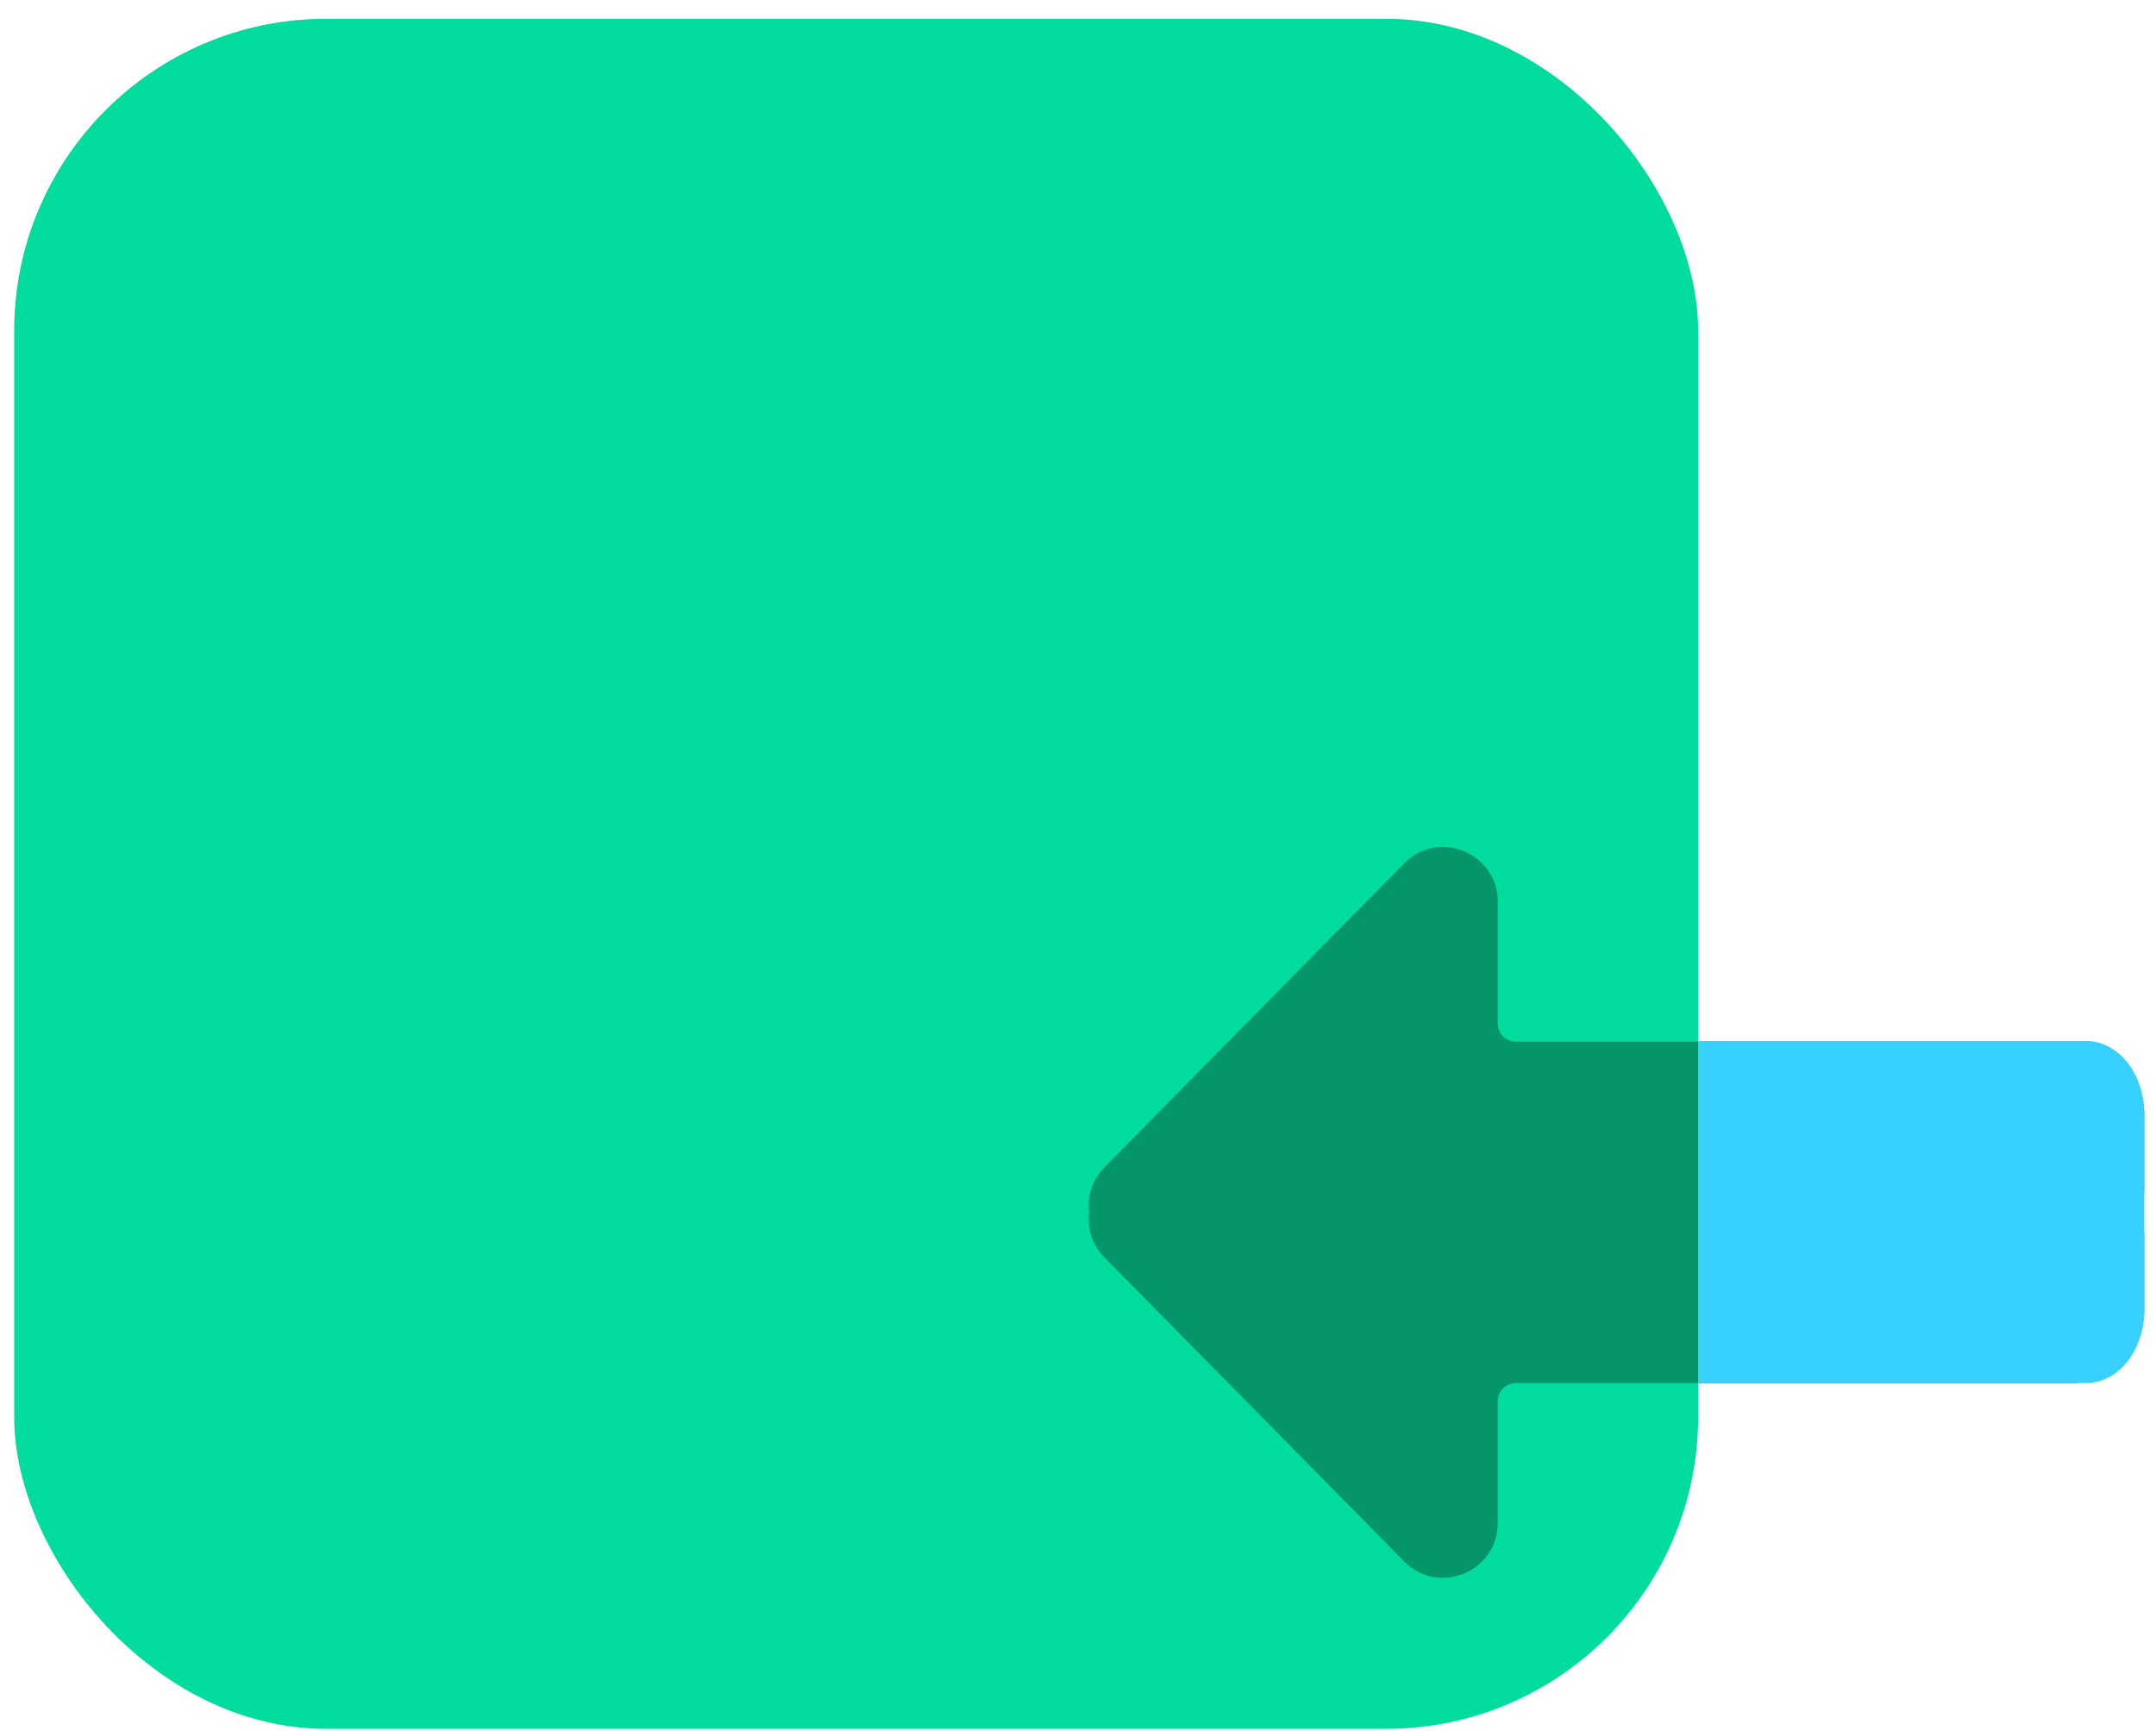
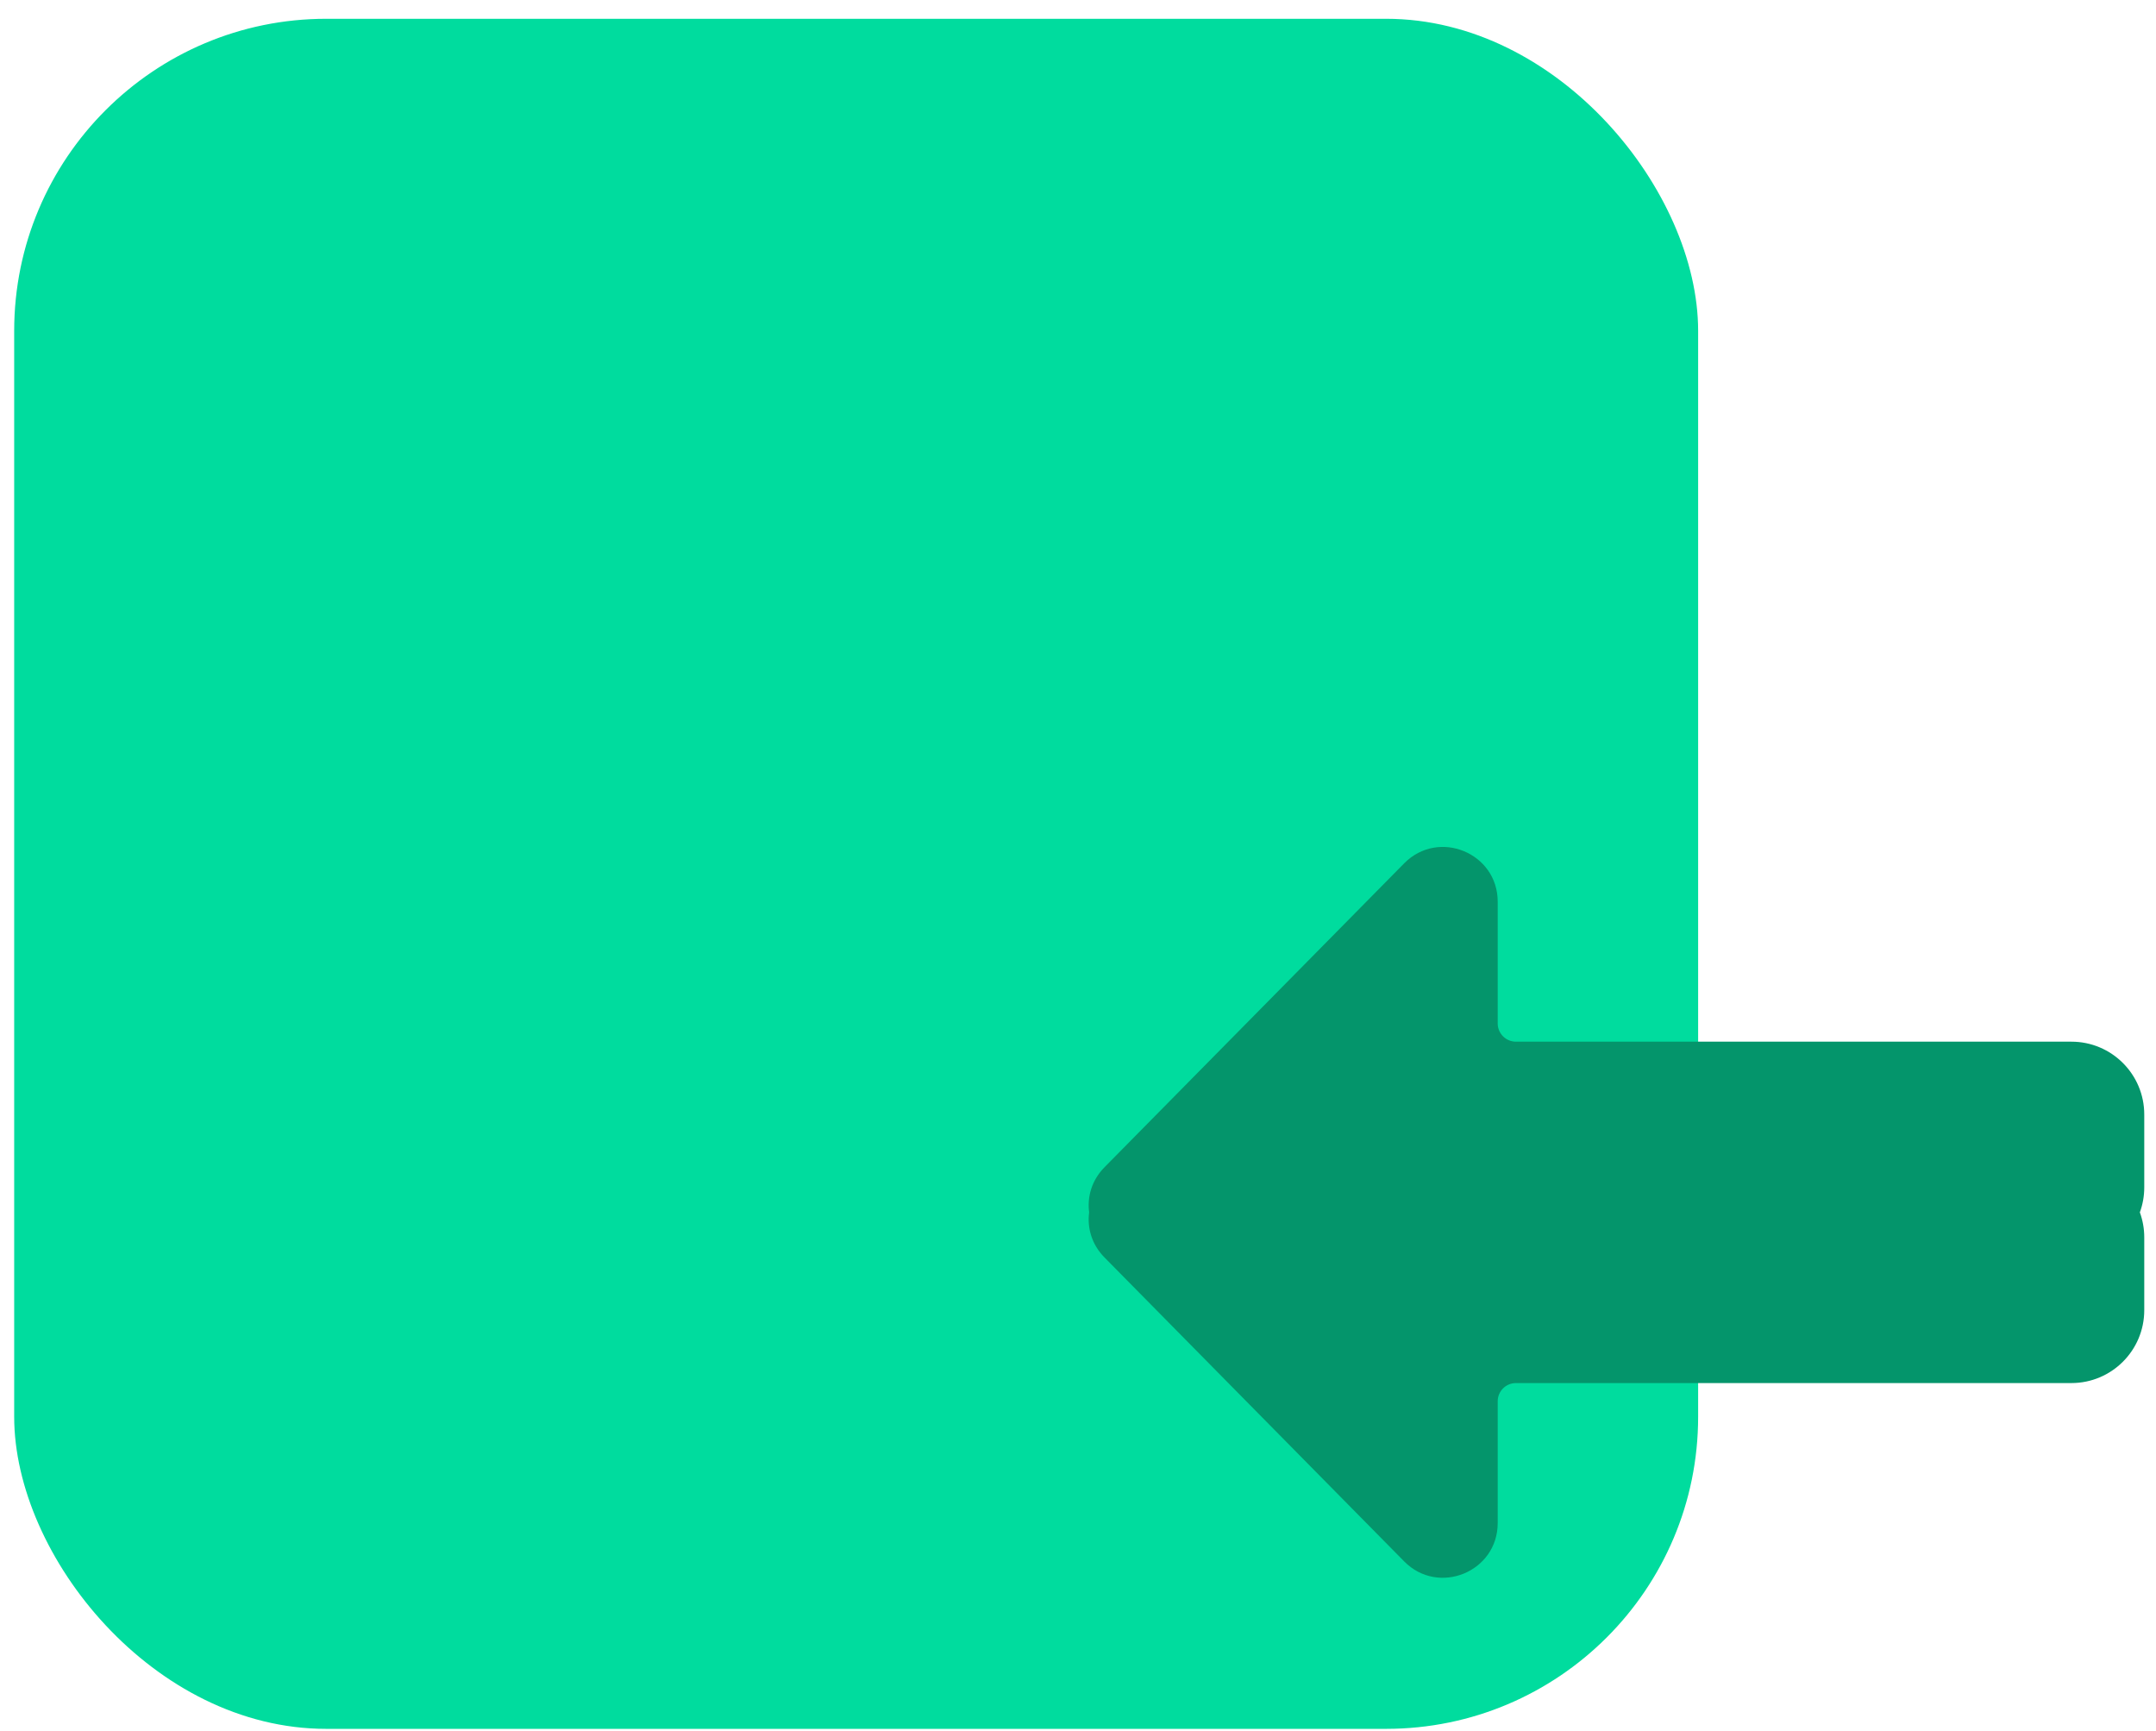
<svg xmlns="http://www.w3.org/2000/svg" width="76" height="61" viewBox="0 0 76 61" fill="none">
  <rect x="0.5" y="0.662" width="59.36" height="60.275" rx="11" fill="#00DC9E" />
  <path fill-rule="evenodd" clip-rule="evenodd" d="M38.393 42.732C38.321 43.278 38.48 43.861 38.935 44.323L49.498 55.035C50.707 56.261 52.795 55.405 52.795 53.682L52.795 49.391C52.795 49.036 53.083 48.749 53.437 48.749L73.018 48.749C74.436 48.749 75.586 47.599 75.586 46.181L75.586 43.613C75.586 43.303 75.531 43.007 75.431 42.732C75.531 42.458 75.586 42.161 75.586 41.852L75.586 39.283C75.586 37.865 74.436 36.716 73.018 36.716L53.437 36.716C53.083 36.716 52.795 36.428 52.795 36.074L52.795 31.782C52.795 30.06 50.707 29.203 49.498 30.43L38.935 41.141C38.48 41.603 38.321 42.186 38.393 42.732Z" fill="#04956B" />
-   <path fill-rule="evenodd" clip-rule="evenodd" d="M59.859 48.749L59.859 36.692L73.541 36.692C74.671 36.692 75.586 37.842 75.586 39.26L75.586 41.613L75.586 41.828L75.586 46.181C75.586 47.599 74.671 48.749 73.541 48.749L59.859 48.749Z" fill="#38D0FD" />
</svg>